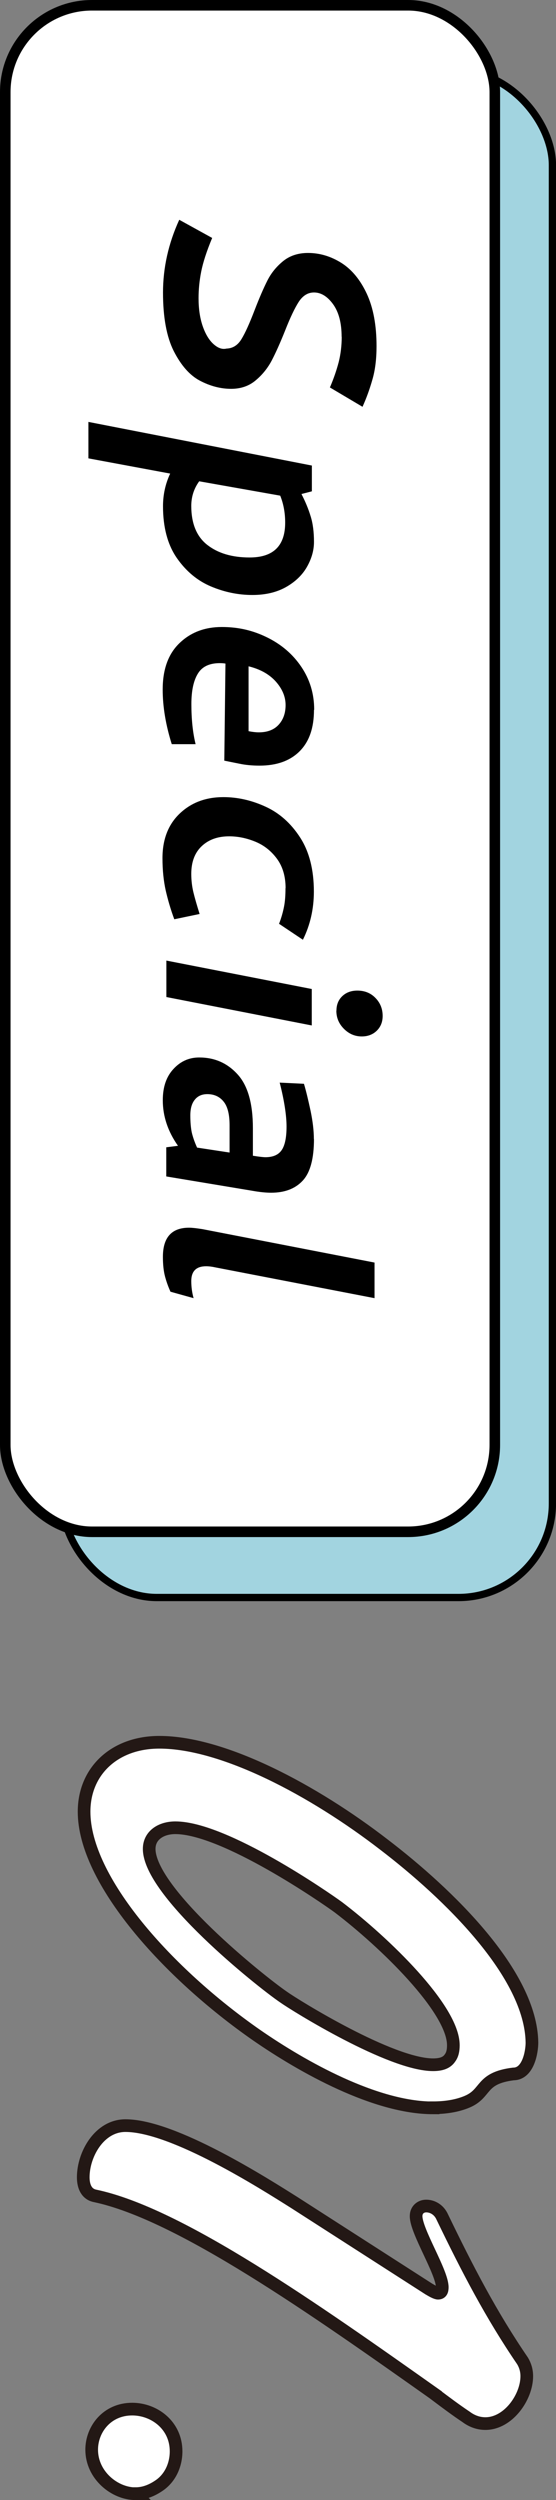
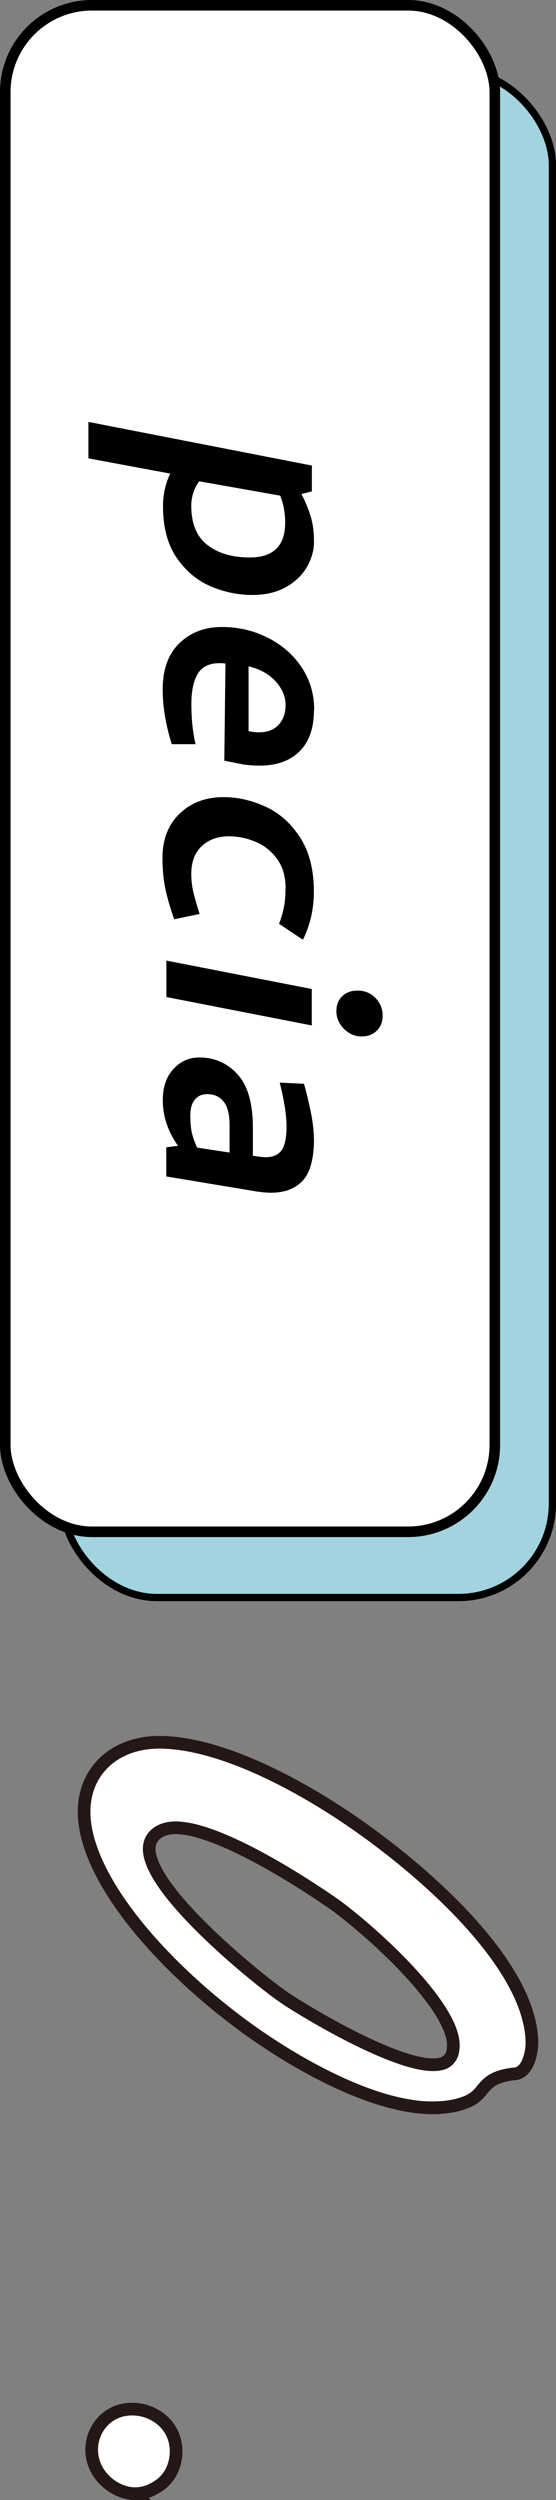
<svg xmlns="http://www.w3.org/2000/svg" id="_レイヤー_2" width="52.7" height="236.61" viewBox="0 0 52.7 236.61">
  <rect x="0" y="0" width="52.7" height="236.61" fill="#808080" stroke="none" />
  <defs>
    <style>.cls-1{fill:#a2d4e0;stroke-width:.69px;}.cls-1,.cls-2{stroke:#000;stroke-miterlimit:10;}.cls-3{stroke:#231815;stroke-width:1.2px;}.cls-3,.cls-2{fill:#fff;}</style>
  </defs>
  <g id="_テキストOL">
    <rect class="cls-1" x="5.96" y="6.72" width="46.4" height="144.47" rx="8.9" ry="8.9" />
    <rect class="cls-2" x=".5" y=".5" width="46.4" height="144.47" rx="8.22" ry="8.22" />
-     <path d="M32.38,31.88c0-1.32-.27-2.34-.81-3.09-.54-.74-1.14-1.11-1.81-1.11-.57,0-1.05.29-1.44.88-.38.59-.81,1.49-1.29,2.71-.46,1.15-.88,2.09-1.27,2.84-.39.74-.91,1.38-1.54,1.9-.63.53-1.41.79-2.31.79-1,0-1.99-.26-2.96-.77s-1.79-1.45-2.48-2.8c-.68-1.35-1.02-3.2-1.02-5.54s.51-4.64,1.54-6.89l3.12,1.72c-.53,1.27-.87,2.33-1.04,3.19-.17.86-.25,1.7-.25,2.51,0,1,.13,1.88.39,2.64.26.75.6,1.32,1.02,1.7.42.38.83.53,1.24.43.6-.02,1.07-.32,1.42-.9.35-.57.76-1.48,1.24-2.73.45-1.17.86-2.11,1.22-2.82.36-.71.86-1.32,1.49-1.83.63-.51,1.42-.77,2.35-.77,1.12,0,2.18.32,3.18.95.99.63,1.79,1.61,2.4,2.92.61,1.32.92,2.97.92,4.95,0,1.22-.13,2.28-.4,3.19-.26.91-.57,1.76-.93,2.55l-3.09-1.83c.36-.84.63-1.63.83-2.39.19-.75.29-1.56.29-2.42Z" />
    <path d="M28.58,46.77c.36.69.65,1.39.86,2.08.22.69.32,1.51.32,2.44,0,.79-.22,1.57-.66,2.35-.44.78-1.11,1.42-1.99,1.92-.89.5-1.95.75-3.19.75-1.34,0-2.65-.27-3.93-.81-1.28-.54-2.36-1.44-3.23-2.69-.87-1.26-1.31-2.89-1.31-4.9,0-1.1.23-2.13.68-3.09l-7.75-1.44v-3.45l21.18,4.13v2.44l-.97.25ZM27.03,49.46c0-.93-.16-1.78-.47-2.55l-7.68-1.36c-.5.69-.75,1.47-.75,2.33,0,1.67.51,2.91,1.53,3.7,1.02.79,2.35,1.18,4,1.18,2.25,0,3.37-1.1,3.37-3.3Z" />
    <path d="M29.76,67.19c0,1.7-.45,3-1.36,3.91-.91.91-2.18,1.36-3.8,1.36-.69,0-1.33-.06-1.9-.18l-1.44-.29.11-9.19c-.12-.02-.3-.04-.54-.04-.98,0-1.68.33-2.08,1-.41.67-.61,1.63-.61,2.87,0,1.44.13,2.7.4,3.8h-2.26c-.57-1.82-.86-3.54-.86-5.17,0-1.91.53-3.38,1.6-4.4,1.06-1.02,2.4-1.52,4-1.52s2.97.33,4.31.99c1.34.66,2.42,1.58,3.23,2.78.81,1.2,1.22,2.55,1.22,4.06ZM27.07,66.73c0-.79-.31-1.53-.93-2.23-.62-.69-1.48-1.17-2.58-1.44v6.14c.36.07.68.11.97.11.81,0,1.44-.24,1.88-.72.44-.48.66-1.1.66-1.87Z" />
    <path d="M27.07,84.06c0-1.12-.28-2.06-.83-2.8-.55-.74-1.24-1.28-2.06-1.61-.83-.34-1.65-.5-2.46-.5-1.08,0-1.94.31-2.6.93-.66.62-.99,1.5-.99,2.62,0,.62.07,1.2.2,1.74s.33,1.23.59,2.06l-2.4.5c-.34-.91-.6-1.81-.81-2.71-.2-.9-.31-1.92-.31-3.07,0-1.77.54-3.18,1.63-4.22,1.09-1.04,2.47-1.56,4.15-1.56,1.34,0,2.67.3,3.98.9,1.32.6,2.41,1.57,3.28,2.91.87,1.34,1.31,3.05,1.31,5.13,0,1.65-.35,3.17-1.04,4.56l-2.26-1.51c.22-.57.37-1.11.47-1.62.1-.5.14-1.09.14-1.76Z" />
    <path d="M29.55,97.05l-13.78-2.69v-3.45l13.78,2.69v3.45ZM31.88,95.65c0,.67.24,1.24.72,1.72.48.48,1.04.72,1.69.72.57,0,1.05-.18,1.42-.54.37-.36.56-.83.56-1.4,0-.67-.23-1.24-.68-1.7-.45-.47-1.03-.7-1.72-.7-.57,0-1.05.17-1.42.52-.37.35-.56.81-.56,1.38Z" />
    <path d="M29.76,107.78c0,1.87-.35,3.18-1.06,3.95-.71.77-1.71,1.15-3,1.15-.5,0-1.09-.06-1.76-.18l-8.18-1.36v-2.76l1.11-.14c-.96-1.36-1.44-2.8-1.44-4.31,0-1.25.33-2.23,1.01-2.96.67-.73,1.48-1.09,2.44-1.09,1.46,0,2.67.53,3.64,1.6.97,1.06,1.45,2.76,1.45,5.08v2.62c.62.1,1.02.14,1.18.14.72,0,1.23-.22,1.54-.66.31-.44.47-1.19.47-2.24s-.22-2.49-.65-4.16l2.3.11c.22.74.42,1.6.63,2.57.2.97.31,1.86.31,2.67ZM21.76,109.07v-2.58c0-1.03-.19-1.78-.57-2.24-.38-.47-.9-.7-1.54-.7-.5,0-.9.17-1.18.52-.29.35-.43.84-.43,1.49s.05,1.21.14,1.63c.1.42.26.89.5,1.42l3.09.47Z" />
-     <path d="M18.13,121.24c0,.55.07,1.09.22,1.62l-2.19-.61c-.22-.48-.39-.96-.52-1.45-.13-.49-.2-1.11-.2-1.85,0-1.84.83-2.76,2.48-2.76.29,0,.72.05,1.29.14l16.29,3.16v3.37l-15.07-2.91c-.31-.07-.61-.11-.9-.11-.93,0-1.4.47-1.4,1.4Z" />
    <path class="cls-3" d="M41.05,199.49c-5.45,0-12.33-3.84-16.74-6.89-8.41-5.85-16.34-14.66-16.34-21.14,0-3.84,2.88-6.57,7.13-6.57,6.09,0,14.66,4.57,21.3,9.69,6.09,4.65,13.94,12.25,14.02,18.74,0,.8-.32,2.96-1.76,2.96-3.2.4-2.48,1.84-4.41,2.64-.96.4-2.08.56-3.2.56ZM42.97,193.56c0-3.44-6.57-9.77-10.89-13.05-1.2-.88-10.81-7.53-15.46-7.53-1.36,0-2.48.72-2.48,2,0,4.08,10.49,12.49,12.73,14.02,1.12.8,10.17,6.41,14.18,6.41.72,0,1.28-.16,1.6-.64.24-.32.32-.72.32-1.2Z" />
-     <path class="cls-3" d="M41.29,226.64c-11.45-8.09-24.27-17.14-32.28-18.82-.8-.16-1.12-.88-1.12-1.76,0-2.16,1.52-4.89,4-4.89,4.56,0,13.22,5.53,16.02,7.29l12.73,8.17c.4.24.72.4.88.4.32,0,.4-.24.4-.56,0-1.44-2.48-5.29-2.48-6.73,0-.64.48-.96.96-.96.56,0,1.2.32,1.52,1.04,2.4,4.97,4.65,9.29,7.61,13.62.24.4.4.88.4,1.44,0,2-1.76,4.49-3.92,4.49-.56,0-1.2-.16-1.84-.64-.96-.64-1.92-1.36-2.88-2.08Z" />
    <path class="cls-3" d="M12.86,236.01c-2,0-4.17-1.76-4.17-4.17,0-1.92,1.44-3.84,3.84-3.84,2.08,0,4.16,1.52,4.16,4,0,1.28-.56,2.56-1.68,3.28-.72.48-1.44.72-2.16.72Z" />
  </g>
</svg>